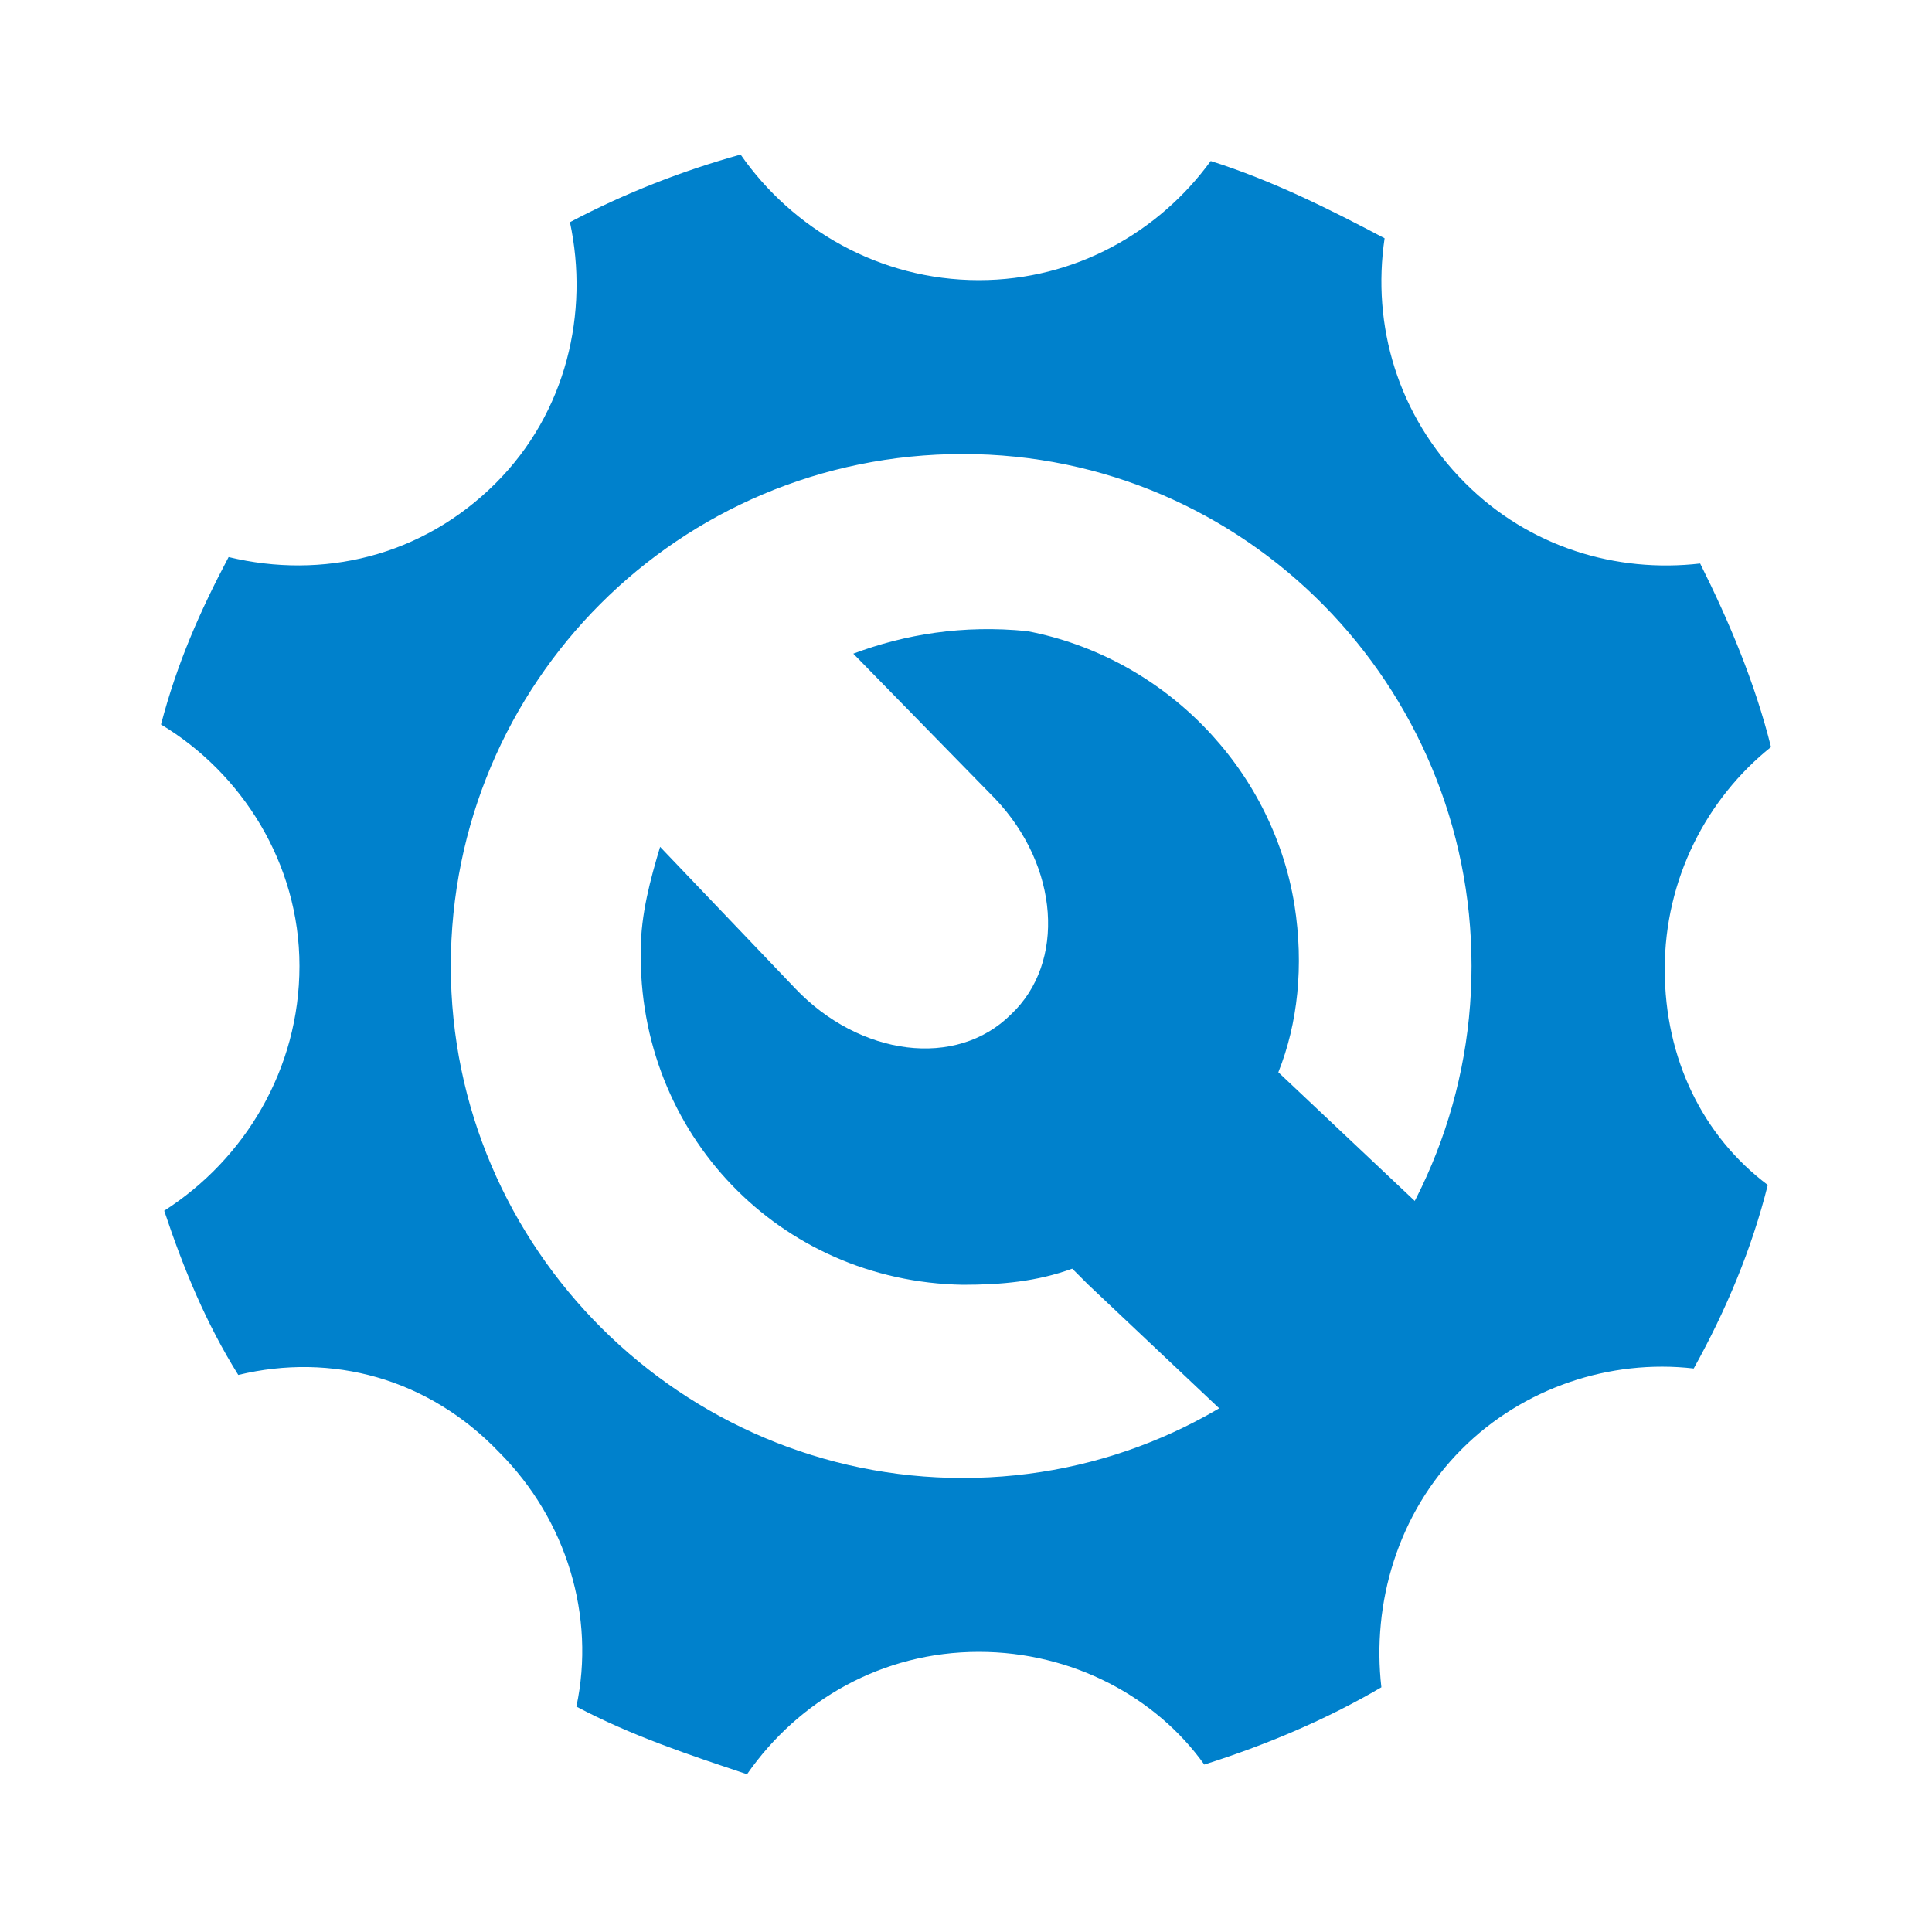
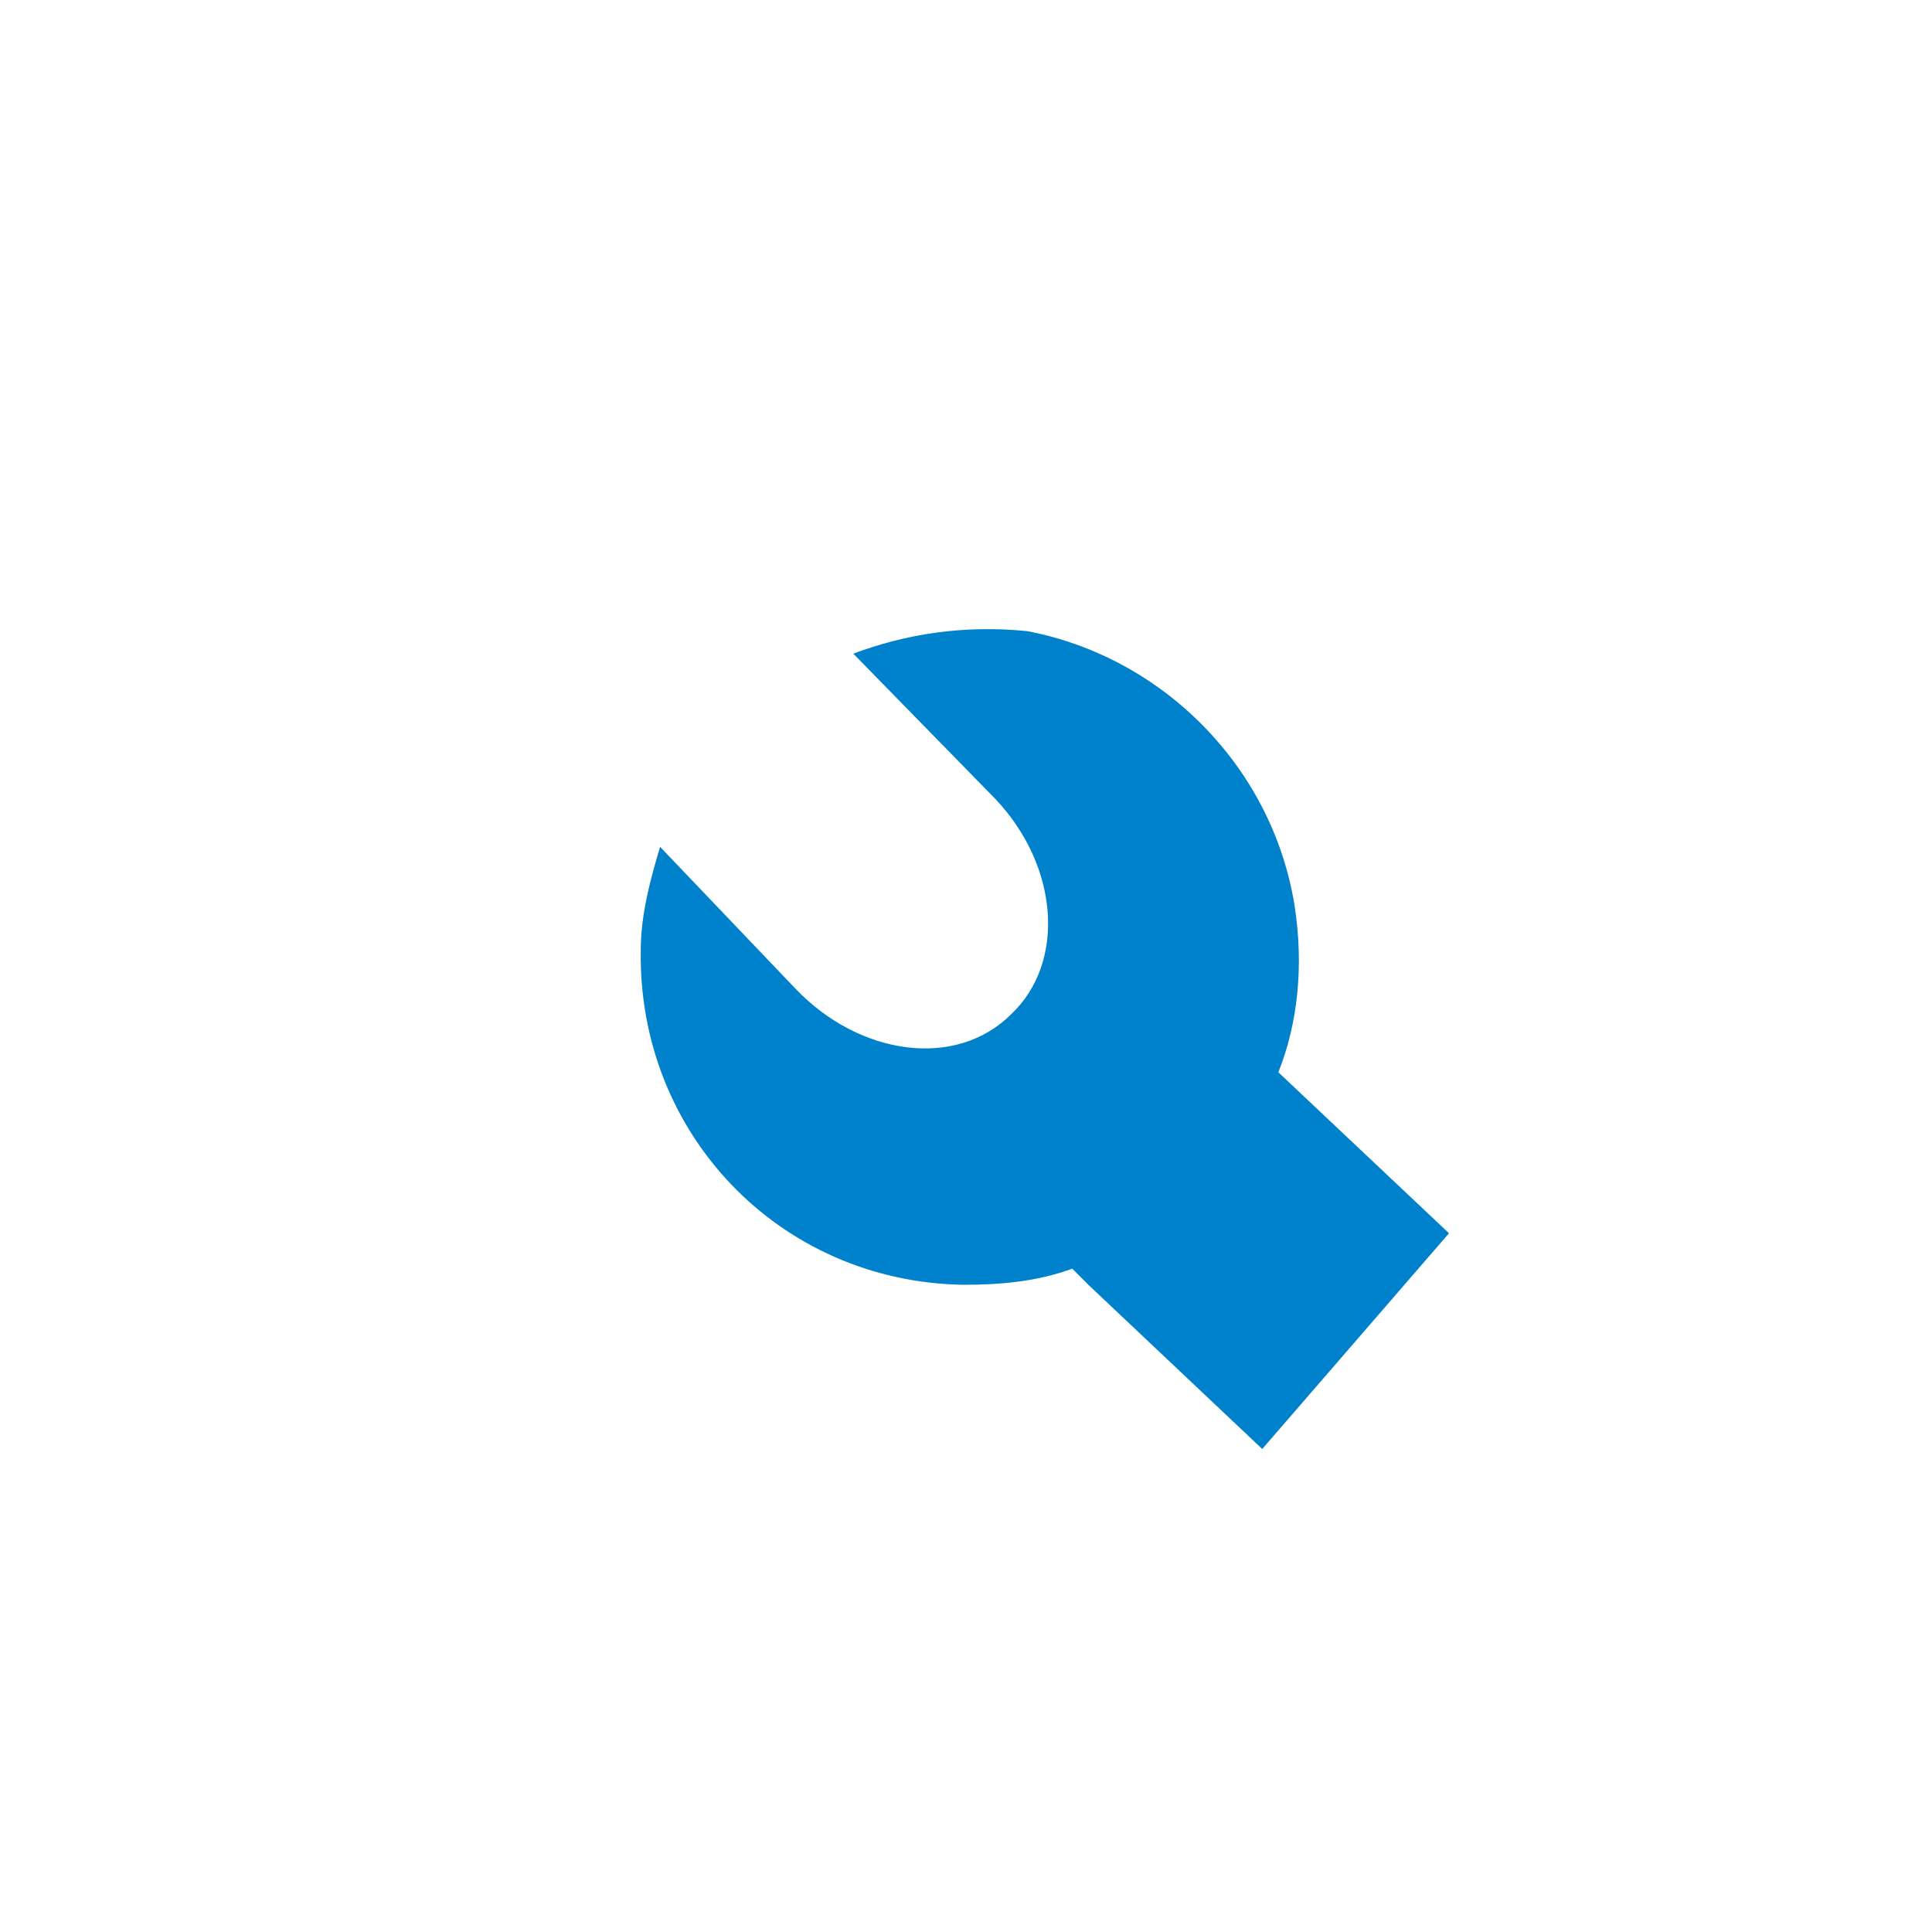
<svg xmlns="http://www.w3.org/2000/svg" version="1.1" id="Flächen" x="0px" y="0px" width="60px" height="60px" viewBox="0 0 60 60" style="enable-background:new 0 0 60 60;" xml:space="preserve">
  <style type="text/css">
	.st0{fill:#0081CC;}
</style>
  <g>
    <g>
-       <path class="st0" d="M29.9,45.9c-8.7,0-15.9-7.1-15.9-15.9s7.1-15.9,15.9-15.9s15.8,7.2,15.8,15.9S38.7,45.9,29.9,45.9L29.9,45.9z     M51.7,30.1c0-2.8,1.3-5.3,3.3-6.9c-0.5-2-1.3-3.9-2.2-5.7c-2.6,0.3-5.3-0.5-7.3-2.5c-2.1-2.1-2.9-4.9-2.5-7.6    c-1.7-0.9-3.5-1.8-5.4-2.4c-1.6,2.2-4.2,3.7-7.2,3.7c-3.1,0-5.8-1.6-7.4-3.9c-1.8,0.5-3.6,1.2-5.3,2.1c0.6,2.8-0.1,5.9-2.3,8.1    c-2.3,2.3-5.4,3-8.3,2.3c-0.9,1.7-1.6,3.3-2.1,5.2c2.5,1.5,4.3,4.3,4.3,7.5S7.6,36,5.1,37.6c0.6,1.8,1.3,3.5,2.3,5.1    c2.9-0.7,5.9,0.1,8.1,2.4c2.1,2.1,3,5.1,2.4,7.9c1.7,0.9,3.5,1.5,5.3,2.1c1.6-2.3,4.2-3.8,7.2-3.8c2.9,0,5.5,1.4,7,3.5    c1.9-0.6,3.8-1.4,5.5-2.4c-0.3-2.6,0.5-5.4,2.5-7.4c1.9-1.9,4.6-2.8,7.2-2.5c1-1.8,1.8-3.7,2.3-5.7C52.9,35.3,51.7,32.9,51.7,30.1    L51.7,30.1z" />
-     </g>
+       </g>
  </g>
  <g>
    <g>
      <path class="st0" d="M26.5,20.3l4.4,4.5c2,2.1,2.2,5.1,0.5,6.7c-1.7,1.7-4.7,1.3-6.7-0.8l-4.2-4.4c-0.3,1-0.6,2.1-0.6,3.2    c-0.1,5.7,4.3,10.3,10,10.4c1.2,0,2.3-0.1,3.4-0.5c0.1,0.1,0.3,0.3,0.5,0.5l5.4,5.1l5.8-6.7l-5.3-5c0.6-1.5,0.8-3.3,0.5-5.2    c-0.7-4.3-4.1-7.7-8.3-8.5C29.9,19.4,28.1,19.7,26.5,20.3z" />
    </g>
  </g>
</svg>